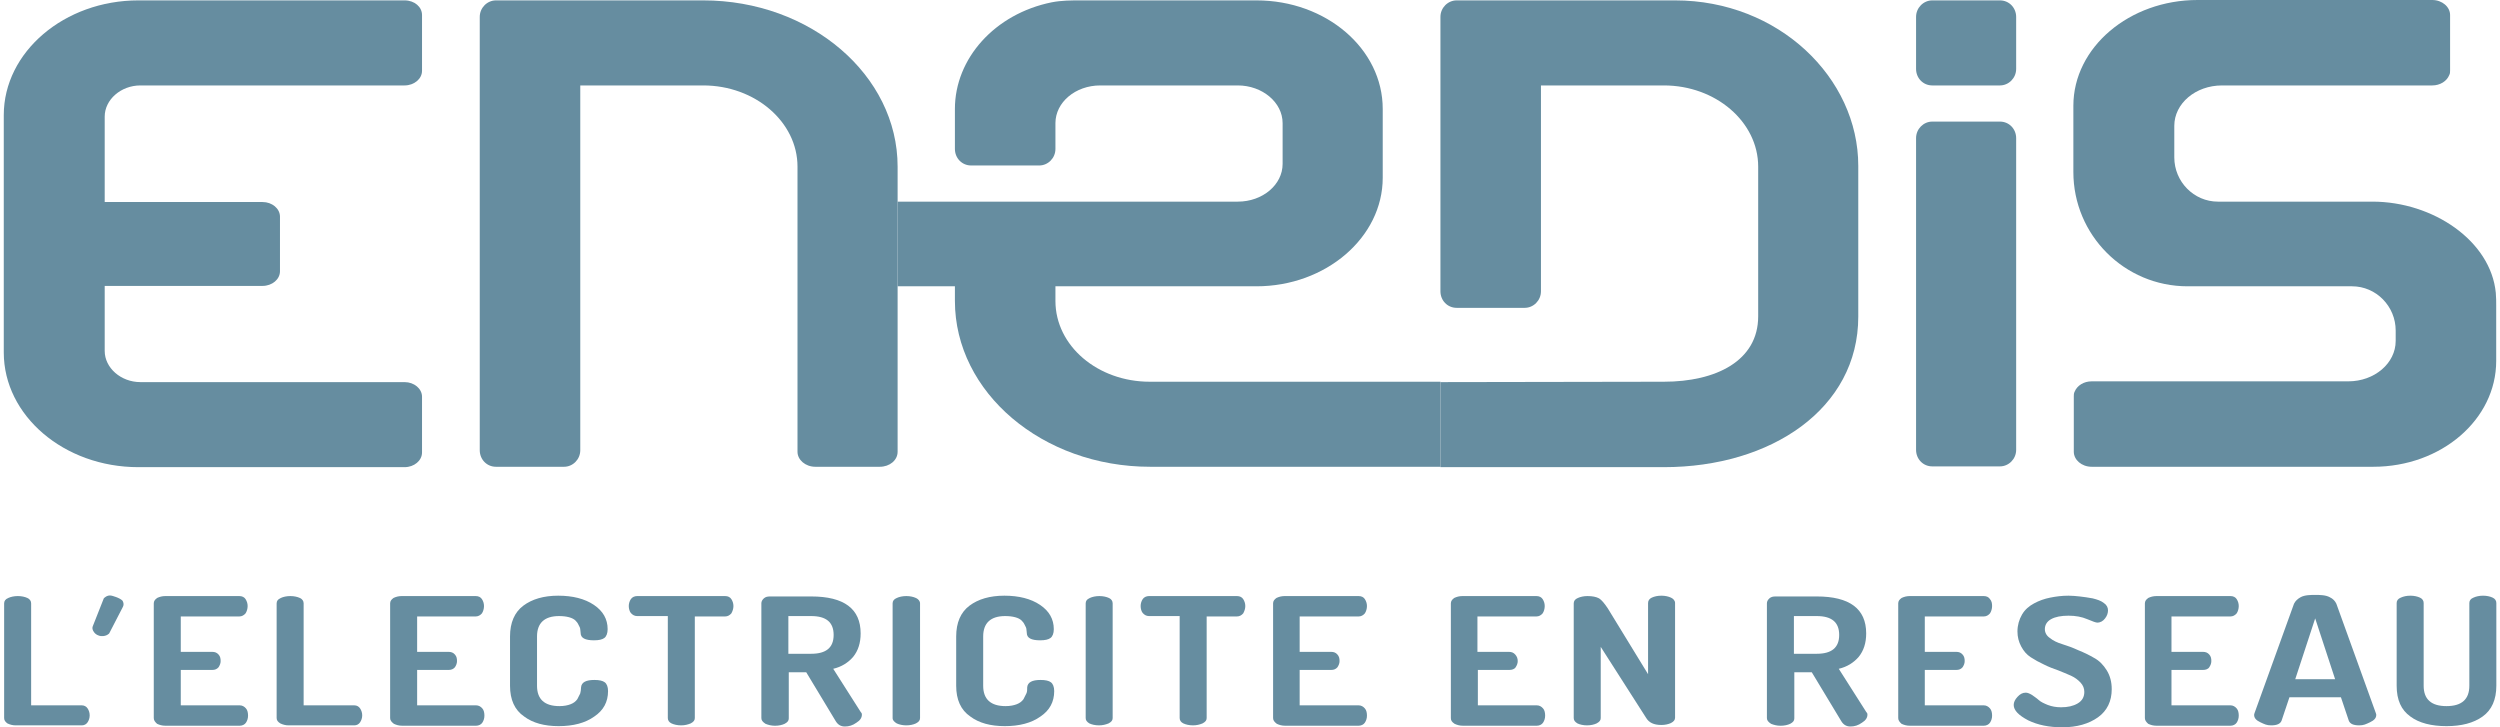
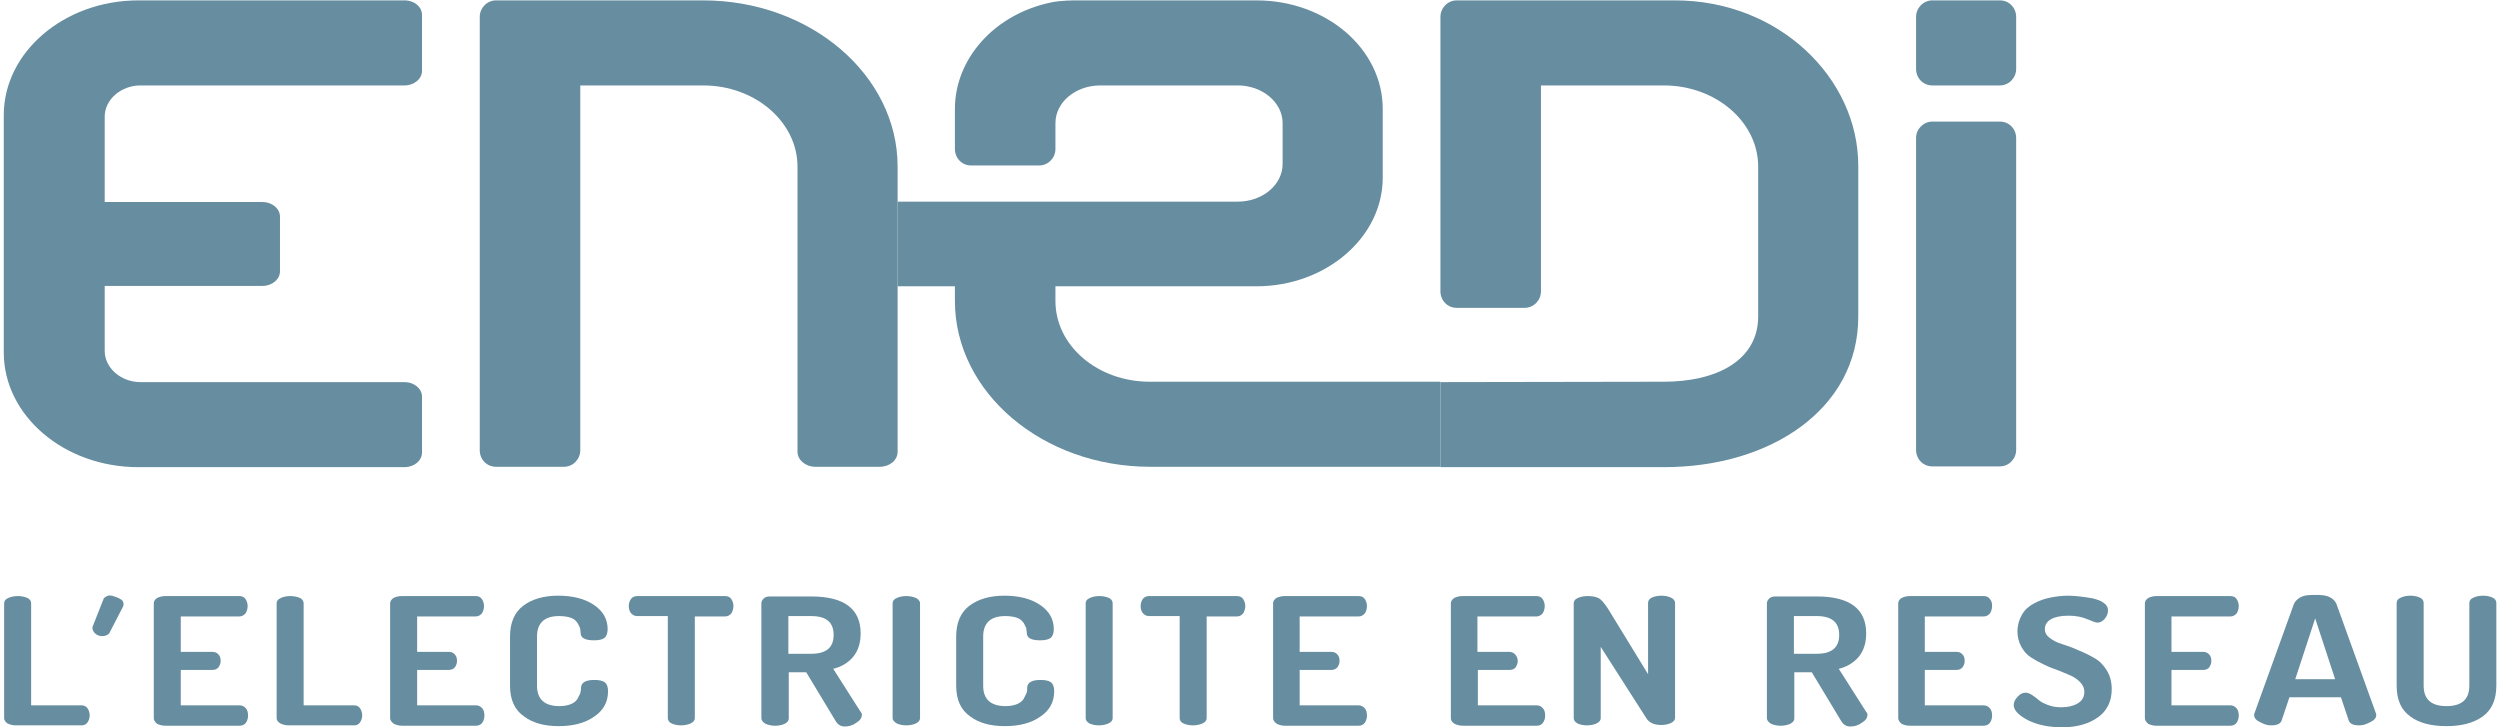
<svg xmlns="http://www.w3.org/2000/svg" width="110" height="32" viewBox="0 0 110 32" fill="none">
  <path d="M50.587 16.796C48.303 16.796 46.439 15.221 46.439 13.241V12.597H55.284C58.336 12.597 60.84 10.447 60.84 7.822V4.792C60.84 2.15 58.354 0.017 55.284 0.017H47.572C47.133 0.017 46.713 0.017 46.274 0.102C43.771 0.61 42.016 2.574 42.016 4.792V6.553C42.016 6.959 42.327 7.281 42.729 7.281H45.726C46.11 7.281 46.439 6.959 46.439 6.553V6.112V5.418C46.439 4.504 47.316 3.759 48.413 3.759H54.462C55.54 3.759 56.435 4.504 56.435 5.418V7.213C56.435 8.127 55.558 8.872 54.462 8.872H39.494V12.597H42.016V13.241C42.016 17.27 45.872 20.538 50.606 20.538H63.38V16.796H50.587Z" fill="#668DA0" />
  <path d="M30.942 3.759C33.226 3.759 35.09 5.367 35.09 7.331V19.878C35.09 20.233 35.437 20.538 35.876 20.538H38.709C39.147 20.538 39.495 20.25 39.495 19.878V7.331C39.495 3.302 35.657 0.017 30.942 0.017H21.822C21.438 0.017 21.109 0.339 21.109 0.745V19.81C21.109 20.216 21.42 20.538 21.822 20.538H24.819C25.203 20.538 25.532 20.216 25.532 19.81V3.759H30.942Z" fill="#668DA0" />
  <path d="M6.179 3.759H17.802C18.222 3.759 18.569 3.471 18.569 3.116V0.66C18.569 0.305 18.24 0.017 17.802 0.017H6.087C2.834 0.017 0.166 2.286 0.166 5.063V15.509C0.166 18.286 2.816 20.555 6.087 20.555H17.802C18.222 20.555 18.569 20.267 18.569 19.911V17.456C18.569 17.101 18.222 16.813 17.802 16.813H6.179C5.32 16.813 4.607 16.186 4.607 15.441V12.58H11.552C11.972 12.58 12.319 12.292 12.319 11.937V9.533C12.319 9.177 11.972 8.889 11.552 8.889H4.607V5.13C4.607 4.385 5.32 3.759 6.179 3.759Z" fill="#668DA0" />
-   <path d="M109.833 13.46C109.833 13.274 109.833 13.088 109.815 12.885C109.595 10.599 107.055 8.872 104.387 8.872H97.753H97.588C96.528 8.872 95.669 7.992 95.669 6.925V5.537C95.669 4.555 96.602 3.759 97.771 3.759H100.385H100.403H107.018C107.366 3.759 107.658 3.573 107.768 3.302C107.804 3.234 107.804 3.166 107.804 3.098V0.66C107.804 0.305 107.457 0 107.018 0H96.693C93.696 0 91.228 2.083 91.228 4.656V7.568C91.228 10.345 93.476 12.597 96.254 12.597H103.491C104.551 12.597 105.41 13.477 105.41 14.544V15.001C105.41 15.983 104.478 16.779 103.327 16.779H92.033C91.685 16.779 91.393 16.965 91.283 17.236C91.247 17.304 91.247 17.372 91.247 17.439V19.877C91.247 20.233 91.594 20.538 92.033 20.538H101.28H104.423C107.421 20.538 109.833 18.455 109.833 15.882V13.46Z" fill="#668DA0" />
  <path d="M73.704 0.017H64.092C63.708 0.017 63.379 0.339 63.379 0.745V12.817C63.379 13.223 63.69 13.545 64.092 13.545H67.089C67.473 13.545 67.802 13.223 67.802 12.817V3.759H73.211C75.496 3.759 77.36 5.367 77.36 7.331V13.918C77.36 15.882 75.496 16.796 73.211 16.796L63.379 16.813V20.555H73.211C77.926 20.555 81.764 17.981 81.764 13.935V7.298C81.764 3.42 78.255 0.017 73.704 0.017Z" fill="#668DA0" />
  <path d="M88.711 12.935V6.078C88.711 5.672 88.4 5.35 87.998 5.35H85.019C84.636 5.35 84.307 5.672 84.307 6.078V12.935V19.793C84.307 20.199 84.617 20.521 85.019 20.521H87.998C88.382 20.521 88.711 20.199 88.711 19.793V12.935Z" fill="#668DA0" />
  <path d="M88.711 1.575V0.745C88.711 0.339 88.4 0.017 87.998 0.017H85.019C84.636 0.017 84.307 0.339 84.307 0.745V1.575V3.031C84.307 3.437 84.617 3.759 85.019 3.759H87.998C88.382 3.759 88.711 3.437 88.711 3.031V1.575Z" fill="#668DA0" />
  <path d="M0.182 31.594V26.548C0.182 26.447 0.236 26.362 0.364 26.311C0.474 26.26 0.62 26.227 0.785 26.227C0.949 26.227 1.095 26.26 1.205 26.311C1.315 26.362 1.37 26.447 1.37 26.548V31.035H3.599C3.709 31.035 3.8 31.086 3.855 31.171C3.91 31.255 3.946 31.357 3.946 31.475C3.946 31.594 3.91 31.695 3.855 31.78C3.8 31.865 3.709 31.916 3.599 31.916H0.693C0.547 31.916 0.437 31.882 0.328 31.831C0.236 31.763 0.182 31.695 0.182 31.594Z" fill="#668DA0" />
  <path d="M6.766 31.594V26.548C6.766 26.447 6.82 26.379 6.912 26.311C7.021 26.26 7.131 26.227 7.277 26.227H10.53C10.658 26.227 10.75 26.277 10.805 26.362C10.859 26.447 10.896 26.548 10.896 26.667C10.896 26.785 10.859 26.904 10.805 26.988C10.731 27.073 10.64 27.124 10.53 27.124H7.954V28.682H9.342C9.452 28.682 9.543 28.715 9.617 28.8C9.69 28.885 9.708 28.969 9.708 29.088C9.708 29.189 9.671 29.274 9.617 29.359C9.543 29.444 9.452 29.477 9.342 29.477H7.954V31.035H10.549C10.658 31.035 10.75 31.086 10.823 31.171C10.896 31.255 10.914 31.374 10.914 31.492C10.914 31.611 10.878 31.712 10.823 31.797C10.768 31.882 10.658 31.932 10.549 31.932H7.277C7.131 31.932 7.021 31.899 6.912 31.848C6.82 31.763 6.766 31.695 6.766 31.594Z" fill="#668DA0" />
  <path d="M12.172 31.594V26.548C12.172 26.447 12.227 26.362 12.355 26.311C12.464 26.26 12.611 26.227 12.775 26.227C12.939 26.227 13.086 26.26 13.195 26.311C13.305 26.362 13.36 26.447 13.36 26.548V31.035H15.589C15.699 31.035 15.79 31.086 15.845 31.171C15.9 31.255 15.937 31.357 15.937 31.475C15.937 31.594 15.9 31.695 15.845 31.78C15.79 31.865 15.699 31.916 15.589 31.916H12.702C12.556 31.916 12.446 31.882 12.336 31.831C12.227 31.763 12.172 31.695 12.172 31.594Z" fill="#668DA0" />
  <path d="M17.166 31.594V26.548C17.166 26.447 17.221 26.379 17.312 26.311C17.422 26.26 17.532 26.227 17.678 26.227H20.931C21.059 26.227 21.15 26.277 21.205 26.362C21.26 26.447 21.296 26.548 21.296 26.667C21.296 26.785 21.26 26.904 21.205 26.988C21.132 27.073 21.04 27.124 20.931 27.124H18.354V28.682H19.743C19.852 28.682 19.944 28.715 20.017 28.8C20.09 28.885 20.108 28.969 20.108 29.088C20.108 29.189 20.072 29.274 20.017 29.359C19.944 29.444 19.852 29.477 19.743 29.477H18.354V31.035H20.949C21.059 31.035 21.15 31.086 21.223 31.171C21.296 31.255 21.314 31.374 21.314 31.492C21.314 31.611 21.278 31.712 21.223 31.797C21.168 31.882 21.059 31.932 20.949 31.932H17.696C17.55 31.932 17.44 31.899 17.331 31.848C17.221 31.763 17.166 31.695 17.166 31.594Z" fill="#668DA0" />
  <path d="M22.441 30.172V28.005C22.441 27.395 22.642 26.938 23.026 26.65C23.41 26.362 23.922 26.21 24.561 26.21C25.201 26.21 25.731 26.345 26.133 26.616C26.535 26.887 26.736 27.243 26.736 27.683C26.736 27.869 26.681 28.005 26.59 28.072C26.499 28.14 26.352 28.174 26.133 28.174C25.749 28.174 25.548 28.072 25.548 27.852C25.548 27.785 25.53 27.734 25.53 27.683C25.53 27.632 25.493 27.564 25.457 27.497C25.42 27.412 25.366 27.344 25.311 27.294C25.256 27.243 25.164 27.192 25.037 27.158C24.909 27.124 24.762 27.107 24.598 27.107C23.958 27.107 23.629 27.412 23.629 28.005V30.172C23.629 30.765 23.958 31.069 24.616 31.069C24.817 31.069 24.982 31.035 25.11 30.985C25.238 30.934 25.329 30.866 25.402 30.765C25.457 30.663 25.493 30.578 25.53 30.511C25.548 30.443 25.567 30.341 25.567 30.24C25.585 30.02 25.786 29.918 26.151 29.918C26.371 29.918 26.517 29.952 26.608 30.02C26.7 30.087 26.754 30.223 26.754 30.409C26.754 30.883 26.553 31.256 26.151 31.526C25.749 31.814 25.219 31.95 24.58 31.95C23.958 31.95 23.447 31.814 23.063 31.526C22.642 31.239 22.441 30.781 22.441 30.172Z" fill="#668DA0" />
  <path d="M27.666 26.667C27.666 26.548 27.703 26.447 27.757 26.362C27.812 26.277 27.922 26.227 28.032 26.227H31.906C32.034 26.227 32.125 26.277 32.18 26.362C32.235 26.447 32.271 26.548 32.271 26.667C32.271 26.785 32.235 26.887 32.18 26.988C32.107 27.073 32.016 27.124 31.906 27.124H30.572V31.594C30.572 31.695 30.517 31.763 30.389 31.831C30.261 31.882 30.133 31.916 29.969 31.916C29.804 31.916 29.658 31.882 29.548 31.831C29.439 31.78 29.384 31.695 29.384 31.594V27.107H28.032C27.922 27.107 27.831 27.056 27.757 26.971C27.703 26.904 27.666 26.785 27.666 26.667Z" fill="#668DA0" />
  <path d="M33.5 31.594V26.548C33.5 26.464 33.537 26.396 33.61 26.328C33.683 26.261 33.774 26.244 33.884 26.244H35.693C37.137 26.244 37.868 26.785 37.868 27.869C37.868 28.292 37.758 28.631 37.539 28.902C37.32 29.156 37.027 29.342 36.662 29.427L37.868 31.323C37.904 31.357 37.923 31.391 37.923 31.442C37.923 31.577 37.85 31.695 37.685 31.797C37.521 31.916 37.356 31.966 37.173 31.966C36.991 31.966 36.863 31.882 36.771 31.729L35.474 29.579H34.706V31.611C34.706 31.712 34.651 31.78 34.523 31.848C34.414 31.899 34.268 31.933 34.103 31.933C33.939 31.933 33.811 31.899 33.683 31.848C33.555 31.763 33.5 31.695 33.5 31.594ZM34.688 28.766H35.693C36.351 28.766 36.68 28.495 36.68 27.937C36.68 27.378 36.351 27.107 35.693 27.107H34.688V28.766Z" fill="#668DA0" />
  <path d="M39.275 31.594V26.548C39.275 26.447 39.33 26.362 39.458 26.311C39.568 26.26 39.714 26.227 39.879 26.227C40.043 26.227 40.189 26.26 40.299 26.311C40.408 26.362 40.482 26.447 40.482 26.548V31.594C40.482 31.695 40.427 31.763 40.299 31.831C40.189 31.882 40.043 31.916 39.879 31.916C39.714 31.916 39.568 31.882 39.458 31.831C39.349 31.763 39.275 31.695 39.275 31.594Z" fill="#668DA0" />
  <path d="M42.072 30.172V28.005C42.072 27.395 42.273 26.938 42.657 26.65C43.041 26.362 43.553 26.21 44.192 26.21C44.832 26.21 45.362 26.345 45.764 26.616C46.166 26.887 46.367 27.243 46.367 27.683C46.367 27.869 46.312 28.005 46.221 28.072C46.129 28.14 45.983 28.174 45.764 28.174C45.38 28.174 45.179 28.072 45.179 27.852C45.179 27.785 45.161 27.734 45.161 27.683C45.161 27.632 45.124 27.564 45.088 27.497C45.051 27.412 44.996 27.344 44.941 27.294C44.887 27.243 44.795 27.192 44.667 27.158C44.539 27.124 44.393 27.107 44.229 27.107C43.589 27.107 43.26 27.412 43.26 28.005V30.172C43.26 30.765 43.589 31.069 44.247 31.069C44.448 31.069 44.612 31.035 44.74 30.985C44.868 30.934 44.96 30.866 45.033 30.765C45.088 30.663 45.124 30.578 45.161 30.511C45.197 30.443 45.197 30.341 45.197 30.24C45.216 30.02 45.417 29.918 45.782 29.918C46.002 29.918 46.148 29.952 46.239 30.02C46.33 30.087 46.385 30.223 46.385 30.409C46.385 30.883 46.184 31.256 45.782 31.526C45.38 31.814 44.85 31.95 44.211 31.95C43.589 31.95 43.077 31.814 42.694 31.526C42.273 31.239 42.072 30.781 42.072 30.172Z" fill="#668DA0" />
  <path d="M47.77 31.594V26.548C47.77 26.447 47.824 26.362 47.952 26.311C48.062 26.26 48.208 26.227 48.373 26.227C48.537 26.227 48.683 26.26 48.793 26.311C48.903 26.362 48.957 26.447 48.957 26.548V31.594C48.957 31.695 48.903 31.763 48.775 31.831C48.647 31.882 48.519 31.916 48.354 31.916C48.19 31.916 48.044 31.882 47.934 31.831C47.824 31.763 47.77 31.695 47.77 31.594Z" fill="#668DA0" />
  <path d="M50.188 26.667C50.188 26.548 50.224 26.447 50.279 26.362C50.334 26.277 50.443 26.227 50.553 26.227H54.427C54.555 26.227 54.647 26.277 54.702 26.362C54.756 26.447 54.793 26.548 54.793 26.667C54.793 26.785 54.756 26.887 54.702 26.988C54.628 27.073 54.537 27.124 54.427 27.124H53.093V31.594C53.093 31.695 53.038 31.763 52.91 31.831C52.783 31.882 52.655 31.916 52.49 31.916C52.326 31.916 52.179 31.882 52.07 31.831C51.96 31.78 51.905 31.695 51.905 31.594V27.107H50.553C50.443 27.107 50.352 27.056 50.279 26.971C50.224 26.904 50.188 26.785 50.188 26.667Z" fill="#668DA0" />
  <path d="M56.016 31.594V26.548C56.016 26.447 56.07 26.379 56.162 26.311C56.272 26.26 56.381 26.227 56.527 26.227H59.78C59.908 26.227 60 26.277 60.054 26.362C60.109 26.447 60.146 26.548 60.146 26.667C60.146 26.785 60.109 26.904 60.054 26.988C59.981 27.073 59.89 27.124 59.78 27.124H57.185V28.682H58.574C58.684 28.682 58.775 28.715 58.848 28.8C58.921 28.885 58.94 28.969 58.94 29.088C58.94 29.189 58.903 29.274 58.848 29.359C58.775 29.444 58.684 29.477 58.574 29.477H57.185V31.035H59.78C59.89 31.035 59.981 31.086 60.054 31.171C60.128 31.255 60.146 31.374 60.146 31.492C60.146 31.611 60.109 31.712 60.054 31.797C60 31.882 59.89 31.932 59.78 31.932H56.546C56.399 31.932 56.29 31.899 56.18 31.848C56.071 31.763 56.016 31.695 56.016 31.594Z" fill="#668DA0" />
  <path d="M63.838 31.594V26.548C63.838 26.447 63.893 26.379 63.984 26.311C64.094 26.26 64.203 26.227 64.35 26.227H67.603C67.731 26.227 67.822 26.277 67.877 26.362C67.932 26.447 67.968 26.548 67.968 26.667C67.968 26.785 67.932 26.904 67.877 26.988C67.804 27.073 67.712 27.124 67.603 27.124H65.007V28.682H66.397C66.506 28.682 66.597 28.715 66.671 28.8C66.744 28.885 66.78 28.969 66.78 29.088C66.78 29.189 66.744 29.274 66.689 29.359C66.634 29.444 66.524 29.477 66.415 29.477H65.026V31.035H67.621C67.731 31.035 67.822 31.086 67.895 31.171C67.968 31.255 67.986 31.374 67.986 31.492C67.986 31.611 67.95 31.712 67.895 31.797C67.84 31.882 67.731 31.932 67.621 31.932H64.368C64.222 31.932 64.112 31.899 64.002 31.848C63.874 31.763 63.838 31.695 63.838 31.594Z" fill="#668DA0" />
  <path d="M69.244 31.594V26.549C69.244 26.447 69.299 26.362 69.427 26.311C69.537 26.261 69.683 26.227 69.847 26.227C70.067 26.227 70.231 26.261 70.359 26.328C70.469 26.396 70.597 26.549 70.743 26.769L72.515 29.664V26.532C72.515 26.43 72.57 26.345 72.68 26.295C72.79 26.244 72.936 26.21 73.1 26.21C73.265 26.21 73.411 26.244 73.521 26.295C73.63 26.345 73.703 26.43 73.703 26.532V31.577C73.703 31.679 73.648 31.747 73.521 31.814C73.411 31.865 73.265 31.899 73.1 31.899C72.771 31.899 72.552 31.797 72.424 31.577L70.432 28.462V31.594C70.432 31.696 70.377 31.763 70.249 31.831C70.14 31.882 69.993 31.916 69.829 31.916C69.665 31.916 69.518 31.882 69.409 31.831C69.299 31.763 69.244 31.696 69.244 31.594Z" fill="#668DA0" />
  <path d="M77.744 31.594V26.548C77.744 26.464 77.781 26.396 77.854 26.328C77.927 26.261 78.018 26.244 78.128 26.244H79.937C81.381 26.244 82.112 26.785 82.112 27.869C82.112 28.292 82.002 28.631 81.783 28.902C81.564 29.156 81.271 29.342 80.906 29.427L82.112 31.323C82.148 31.357 82.167 31.391 82.167 31.442C82.167 31.577 82.094 31.695 81.929 31.797C81.765 31.916 81.6 31.966 81.418 31.966C81.235 31.966 81.107 31.882 81.015 31.729L79.718 29.579H78.95V31.611C78.95 31.712 78.895 31.78 78.768 31.848C78.658 31.899 78.512 31.933 78.347 31.933C78.183 31.933 78.055 31.899 77.927 31.848C77.799 31.763 77.744 31.695 77.744 31.594ZM78.932 28.766H79.937C80.595 28.766 80.924 28.495 80.924 27.937C80.924 27.378 80.595 27.107 79.937 27.107H78.932V28.766Z" fill="#668DA0" />
  <path d="M83.522 31.594V26.548C83.522 26.447 83.576 26.379 83.668 26.311C83.777 26.26 83.887 26.227 84.033 26.227H87.286C87.414 26.227 87.505 26.277 87.56 26.362C87.633 26.447 87.652 26.548 87.652 26.667C87.652 26.785 87.615 26.904 87.56 26.988C87.487 27.073 87.396 27.124 87.286 27.124H84.691V28.682H86.08C86.19 28.682 86.281 28.715 86.354 28.8C86.427 28.885 86.446 28.969 86.446 29.088C86.446 29.189 86.409 29.274 86.354 29.359C86.281 29.444 86.19 29.477 86.08 29.477H84.691V31.035H87.286C87.396 31.035 87.487 31.086 87.56 31.171C87.633 31.255 87.652 31.374 87.652 31.492C87.652 31.611 87.615 31.712 87.56 31.797C87.505 31.882 87.396 31.932 87.286 31.932H84.033C83.887 31.932 83.777 31.899 83.668 31.848C83.576 31.763 83.522 31.695 83.522 31.594Z" fill="#668DA0" />
  <path d="M88.603 31.018C88.603 30.9 88.658 30.781 88.768 30.663C88.878 30.544 88.987 30.477 89.133 30.477C89.207 30.477 89.298 30.511 89.408 30.578C89.499 30.646 89.609 30.714 89.7 30.798C89.791 30.883 89.938 30.951 90.102 31.018C90.285 31.086 90.468 31.12 90.687 31.12C90.979 31.12 91.217 31.069 91.418 30.951C91.619 30.832 91.71 30.663 91.71 30.443C91.71 30.29 91.656 30.155 91.546 30.036C91.436 29.918 91.308 29.816 91.126 29.732C90.943 29.647 90.76 29.579 90.559 29.495C90.358 29.427 90.139 29.342 89.938 29.241C89.718 29.139 89.536 29.038 89.353 28.919C89.17 28.8 89.042 28.648 88.933 28.445C88.823 28.242 88.768 28.022 88.768 27.785C88.768 27.514 88.841 27.26 88.969 27.04C89.097 26.82 89.28 26.667 89.499 26.549C89.718 26.43 89.956 26.345 90.212 26.295C90.468 26.244 90.724 26.21 91.016 26.21C91.18 26.21 91.345 26.227 91.509 26.244C91.692 26.261 91.875 26.295 92.076 26.328C92.277 26.379 92.441 26.43 92.569 26.532C92.697 26.616 92.752 26.735 92.752 26.853C92.752 26.972 92.716 27.09 92.624 27.209C92.533 27.327 92.423 27.395 92.277 27.395C92.222 27.395 92.076 27.344 91.838 27.243C91.601 27.141 91.327 27.09 91.016 27.09C90.687 27.09 90.431 27.141 90.248 27.243C90.066 27.344 89.974 27.497 89.974 27.683C89.974 27.835 90.047 27.971 90.194 28.072C90.34 28.191 90.522 28.276 90.742 28.343C90.961 28.411 91.199 28.496 91.454 28.614C91.71 28.716 91.948 28.834 92.149 28.953C92.368 29.071 92.551 29.258 92.697 29.495C92.843 29.732 92.916 30.003 92.916 30.324C92.916 30.849 92.716 31.272 92.313 31.56C91.911 31.848 91.381 32.001 90.742 32.001C90.157 32.001 89.663 31.899 89.243 31.696C88.823 31.476 88.603 31.256 88.603 31.018Z" fill="#668DA0" />
  <path d="M94.375 31.594V26.548C94.375 26.447 94.43 26.379 94.521 26.311C94.631 26.26 94.74 26.227 94.887 26.227H98.14C98.268 26.227 98.359 26.277 98.414 26.362C98.469 26.447 98.505 26.548 98.505 26.667C98.505 26.785 98.469 26.904 98.414 26.988C98.341 27.073 98.249 27.124 98.14 27.124H95.545V28.682H96.934C97.043 28.682 97.135 28.715 97.208 28.8C97.281 28.885 97.299 28.969 97.299 29.088C97.299 29.189 97.263 29.274 97.208 29.359C97.153 29.444 97.043 29.477 96.934 29.477H95.545V31.035H98.14C98.249 31.035 98.341 31.086 98.414 31.171C98.487 31.255 98.505 31.374 98.505 31.492C98.505 31.611 98.469 31.712 98.414 31.797C98.359 31.882 98.249 31.932 98.14 31.932H94.887C94.74 31.932 94.631 31.899 94.521 31.848C94.43 31.763 94.375 31.695 94.375 31.594Z" fill="#668DA0" />
  <path d="M105.453 30.172V26.532C105.453 26.43 105.508 26.345 105.636 26.295C105.746 26.244 105.892 26.21 106.056 26.21C106.221 26.21 106.367 26.244 106.477 26.295C106.586 26.345 106.641 26.43 106.641 26.532V30.172C106.641 30.765 106.97 31.069 107.646 31.069C108.322 31.069 108.651 30.765 108.651 30.172V26.532C108.651 26.43 108.706 26.345 108.834 26.295C108.944 26.244 109.09 26.21 109.254 26.21C109.419 26.21 109.565 26.244 109.675 26.295C109.784 26.345 109.839 26.43 109.839 26.532V30.172C109.839 30.781 109.638 31.239 109.236 31.526C108.834 31.814 108.304 31.95 107.646 31.95C106.988 31.95 106.44 31.814 106.056 31.526C105.654 31.239 105.453 30.798 105.453 30.172Z" fill="#668DA0" />
-   <path d="M4.567 26.328C4.567 26.328 4.713 26.159 4.914 26.21C4.914 26.21 5.262 26.294 5.39 26.43C5.39 26.43 5.481 26.565 5.408 26.701L4.805 27.869C4.805 27.869 4.695 28.004 4.457 27.988C4.457 27.988 4.311 27.988 4.183 27.869C4.183 27.869 4.001 27.7 4.092 27.53L4.567 26.328Z" fill="#668DA0" />
+   <path d="M4.567 26.328C4.567 26.328 4.713 26.159 4.914 26.21C4.914 26.21 5.262 26.294 5.39 26.43C5.39 26.43 5.481 26.565 5.408 26.701L4.805 27.869C4.805 27.869 4.695 28.004 4.457 27.988C4.457 27.988 4.311 27.988 4.183 27.869C4.183 27.869 4.001 27.7 4.092 27.53L4.567 26.328" fill="#668DA0" />
  <path d="M103.001 30.68L103.348 31.712C103.403 31.848 103.549 31.916 103.805 31.916C104.006 31.916 104.098 31.865 104.28 31.78C104.463 31.695 104.555 31.594 104.555 31.458C104.555 31.441 104.555 31.424 104.536 31.374L102.8 26.565C102.745 26.447 102.654 26.345 102.508 26.277C102.325 26.176 102.051 26.176 101.868 26.176C101.685 26.176 101.411 26.176 101.228 26.277C101.101 26.345 100.991 26.447 100.936 26.565L99.2 31.374C99.182 31.424 99.182 31.441 99.182 31.458C99.182 31.594 99.273 31.695 99.456 31.78C99.638 31.865 99.73 31.916 99.931 31.916C100.187 31.916 100.333 31.848 100.388 31.712L100.735 30.68H103.001ZM100.991 29.884L101.868 27.209L102.745 29.884H100.991Z" fill="#668DA0" />
</svg>